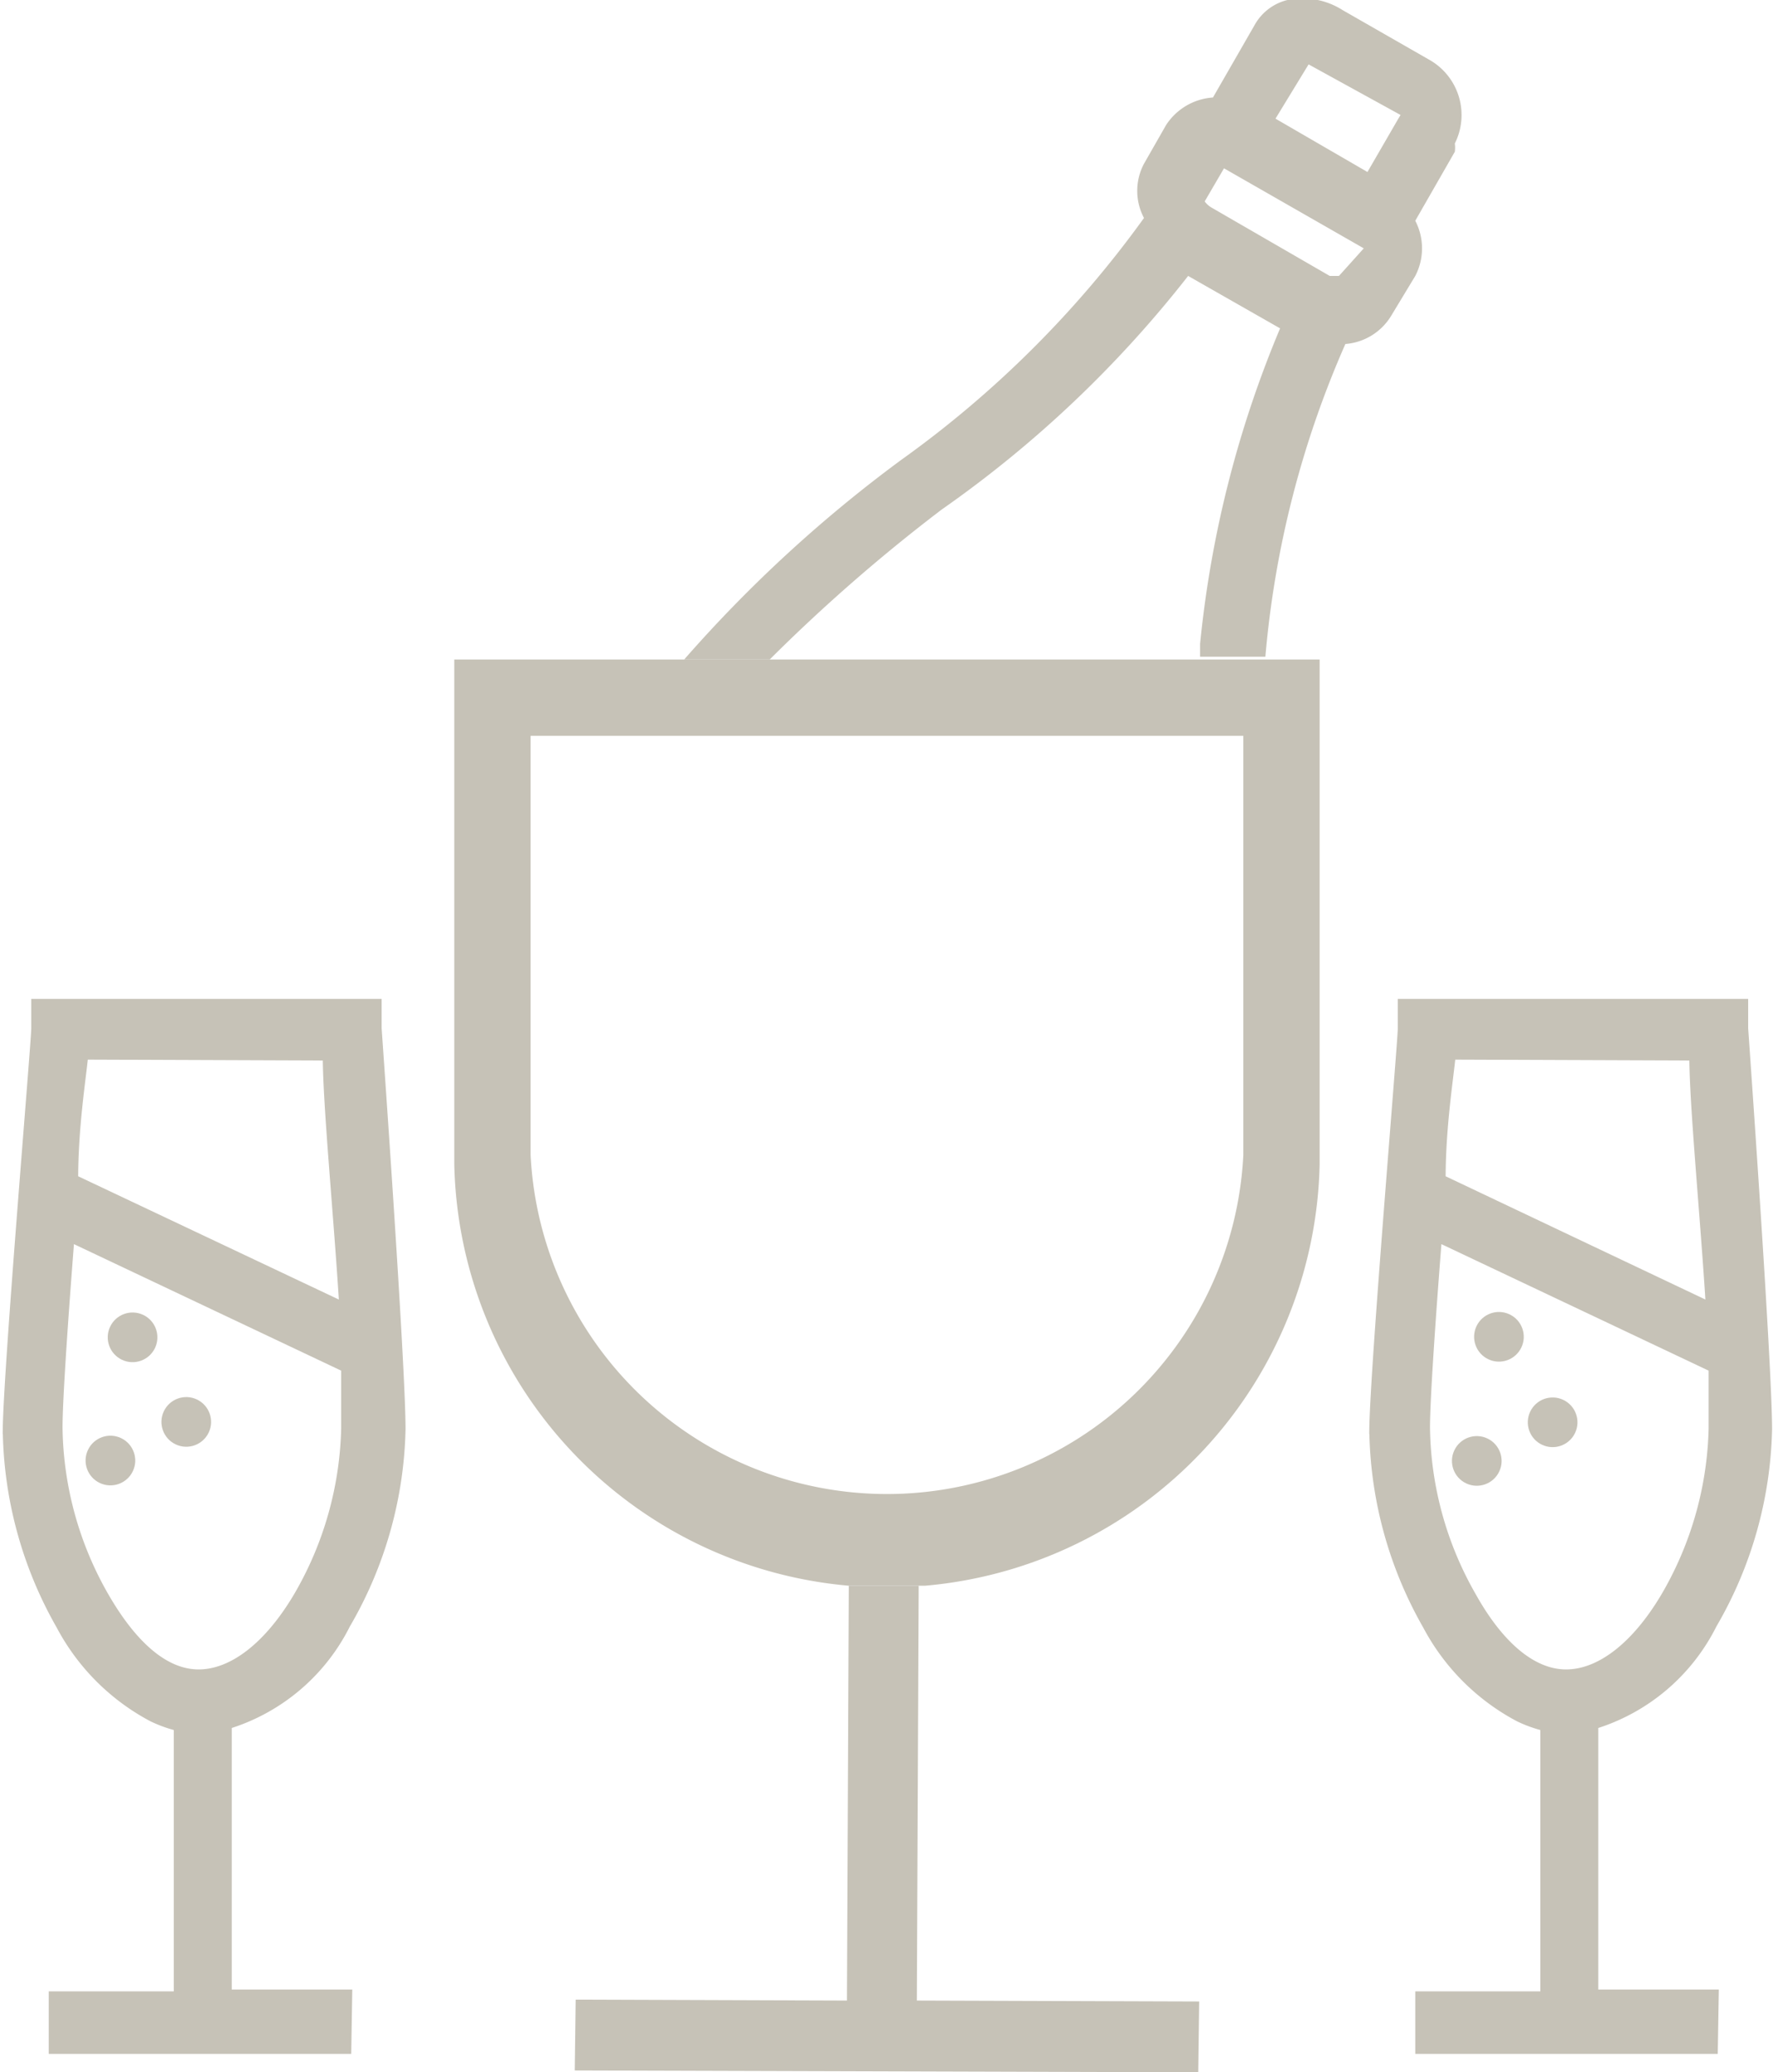
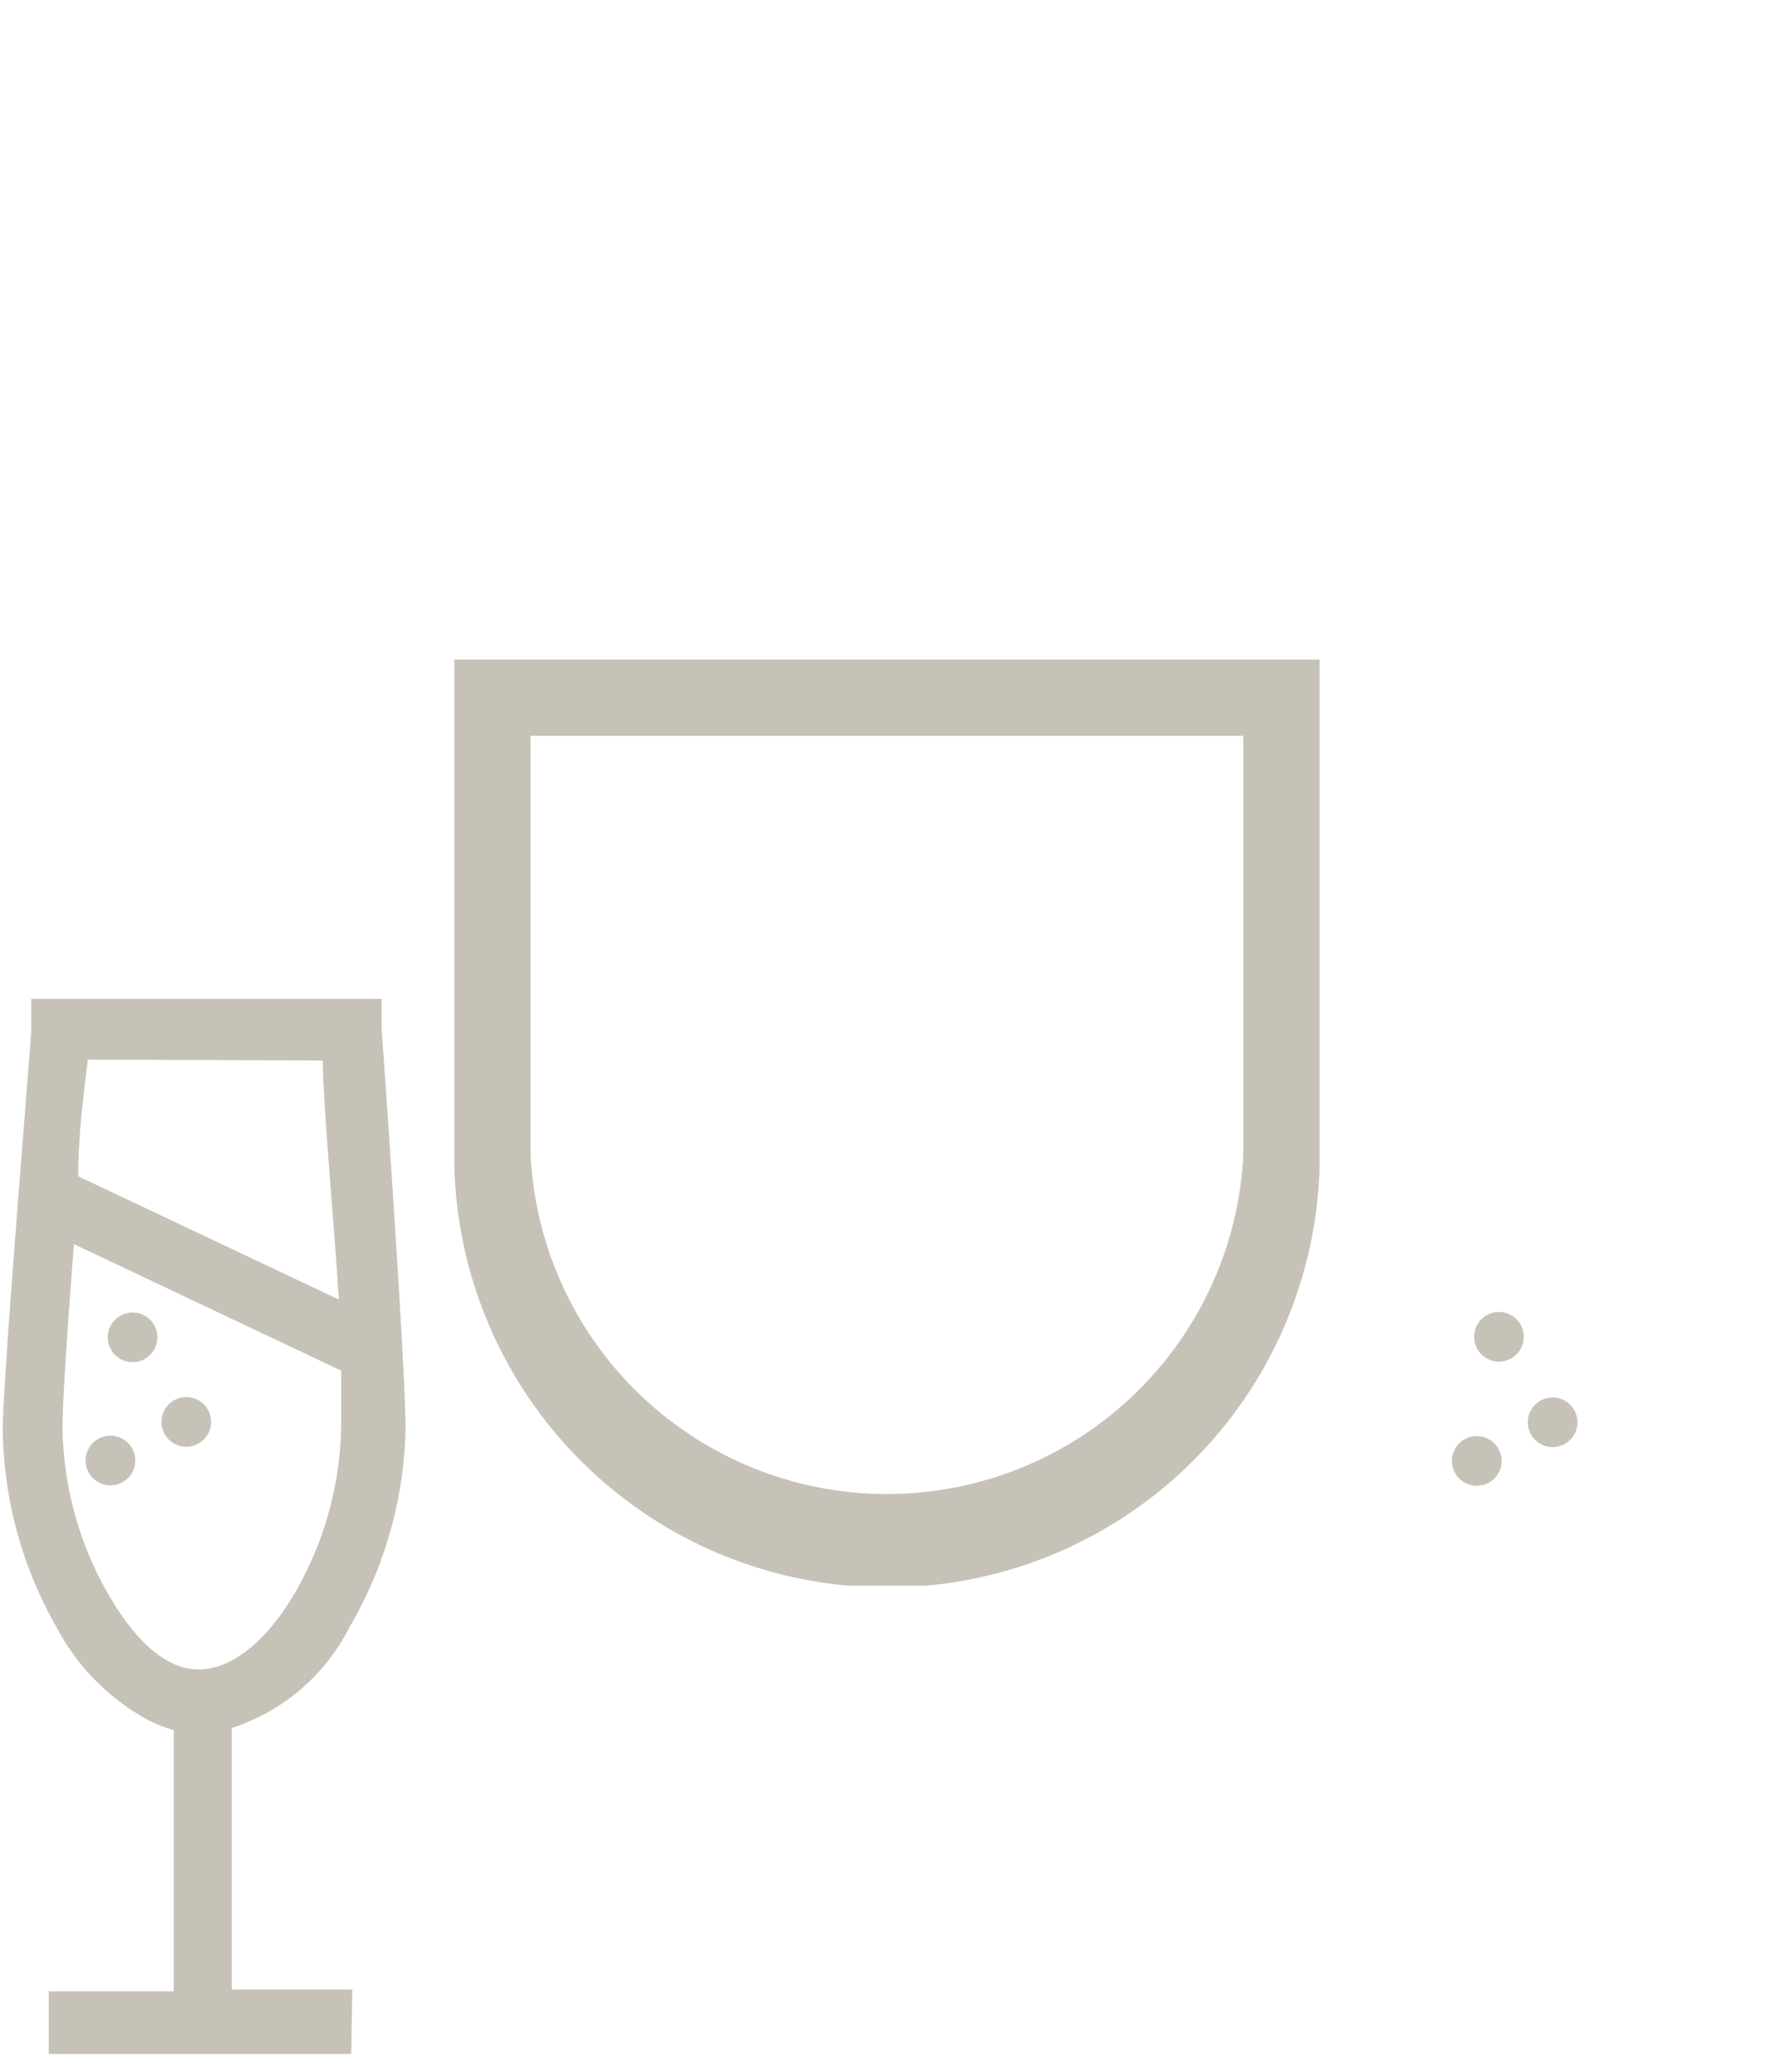
<svg xmlns="http://www.w3.org/2000/svg" viewBox="0 0 19.28 22.53">
  <title>Champaign on Ice</title>
  <g id="Layer_2" data-name="Layer 2">
    <g id="Layer_1-2" data-name="Layer 1">
-       <path d="M15.56.66l0,0L14.6.11A.81.81,0,0,0,14,0a.56.56,0,0,0-.35.26l-.46.8h0a.66.66,0,0,0-.51.3h0l-.24.42a.63.63,0,0,0,0,.59v0A11.48,11.48,0,0,1,9.8,5,14.81,14.81,0,0,0,7.44,7.17h.93a18.55,18.55,0,0,1,1.87-1.63l0,0A12.47,12.47,0,0,0,12.92,3l0,0,0,0,1,.57,0,0A11.86,11.86,0,0,0,13.05,7l0,.14h.71v0a10.7,10.7,0,0,1,.87-3.4v0h0a.64.64,0,0,0,.5-.31L15.39,3a.65.65,0,0,0,0-.6v0l.43-.75a.34.34,0,0,0,0-.09A.69.69,0,0,0,15.56.66ZM14.56,3h0l-.1,0h0l-1.28-.74a.25.25,0,0,1-.08-.07v0l.21-.36,1.52.87ZM15.2,1.3l-.33.57-1-.58,0,0L14.23.7l0,0,1,.55Z" fill="#c6c2b7" />
      <path d="M3.78,21.68H2.47l0-2.93a2.14,2.14,0,0,0,1.29-1.09,4.39,4.39,0,0,0,.6-2.12c0-.7-.25-4.21-.26-4.36l0-.27-3.71,0,0,.27c0,.15-.3,3.66-.31,4.36a4.39,4.39,0,0,0,.58,2.13,2.4,2.4,0,0,0,1,1,1.42,1.42,0,0,0,.28.1l0,2.93H.58v.58l3.19,0Zm-.22-10.2c0,.53.12,1.75.18,2.73L.8,12.82c0-.56.08-1.06.11-1.35ZM1.13,17.35a3.78,3.78,0,0,1-.5-1.83c0-.3.06-1.18.13-2.07l3,1.42c0,.3,0,.54,0,.66a3.79,3.79,0,0,1-.52,1.83c-.32.54-.71.84-1.08.84S1.44,17.89,1.13,17.35Z" fill="#c6c2b7" stroke="#c6c2b7" stroke-miterlimit="10" stroke-width="0.1" />
      <circle cx="1.44" cy="14.54" r="0.27" transform="translate(-12.32 9.63) rotate(-64.71)" fill="#c6c2b7" />
      <circle cx="2.03" cy="15.46" r="0.27" transform="translate(-12.82 10.69) rotate(-64.71)" fill="#c6c2b7" />
      <circle cx="1.2" cy="15.88" r="0.27" transform="translate(-13.67 10.18) rotate(-64.71)" fill="#c6c2b7" />
      <path d="M10.06,17.24a4.7,4.7,0,0,0,4.29-4.58V7.17H4.94v5.49a4.7,4.7,0,0,0,4.29,4.58M5.77,12.56V8h7.75v4.56a3.88,3.88,0,0,1-7.75,0Z" fill="#c6c2b7" />
-       <polyline points="9.23 17.24 9.21 21.75 6.26 21.74 6.25 22.51 13.03 22.53 13.04 21.76 9.97 21.75 9.99 17.24" fill="#c6c2b7" />
-       <path d="M18.64,21.68H17.33l0-2.93a2.14,2.14,0,0,0,1.29-1.09,4.39,4.39,0,0,0,.6-2.12c0-.7-.25-4.21-.26-4.36l0-.27-3.71,0,0,.27c0,.15-.3,3.66-.31,4.36a4.39,4.39,0,0,0,.58,2.13,2.4,2.4,0,0,0,1,1,1.42,1.42,0,0,0,.28.1l0,2.93H15.44v.58l3.19,0Zm-.22-10.2c0,.53.12,1.75.18,2.73l-2.93-1.39c0-.56.08-1.06.11-1.35ZM16,17.35a3.78,3.78,0,0,1-.5-1.83c0-.3.06-1.18.13-2.07l3,1.42c0,.3,0,.54,0,.66a3.79,3.79,0,0,1-.52,1.83c-.32.54-.71.84-1.08.84S16.3,17.89,16,17.35Z" fill="#c6c2b7" stroke="#c6c2b7" stroke-miterlimit="10" stroke-width="0.1" />
      <circle cx="16.3" cy="14.54" r="0.27" transform="translate(-3.81 23.06) rotate(-64.71)" fill="#c6c2b7" />
      <circle cx="16.89" cy="15.46" r="0.27" transform="translate(-4.31 24.13) rotate(-64.71)" fill="#c6c2b7" />
      <circle cx="16.06" cy="15.88" r="0.27" transform="translate(-5.16 23.62) rotate(-64.71)" fill="#c6c2b7" />
    </g>
  </g>
</svg>